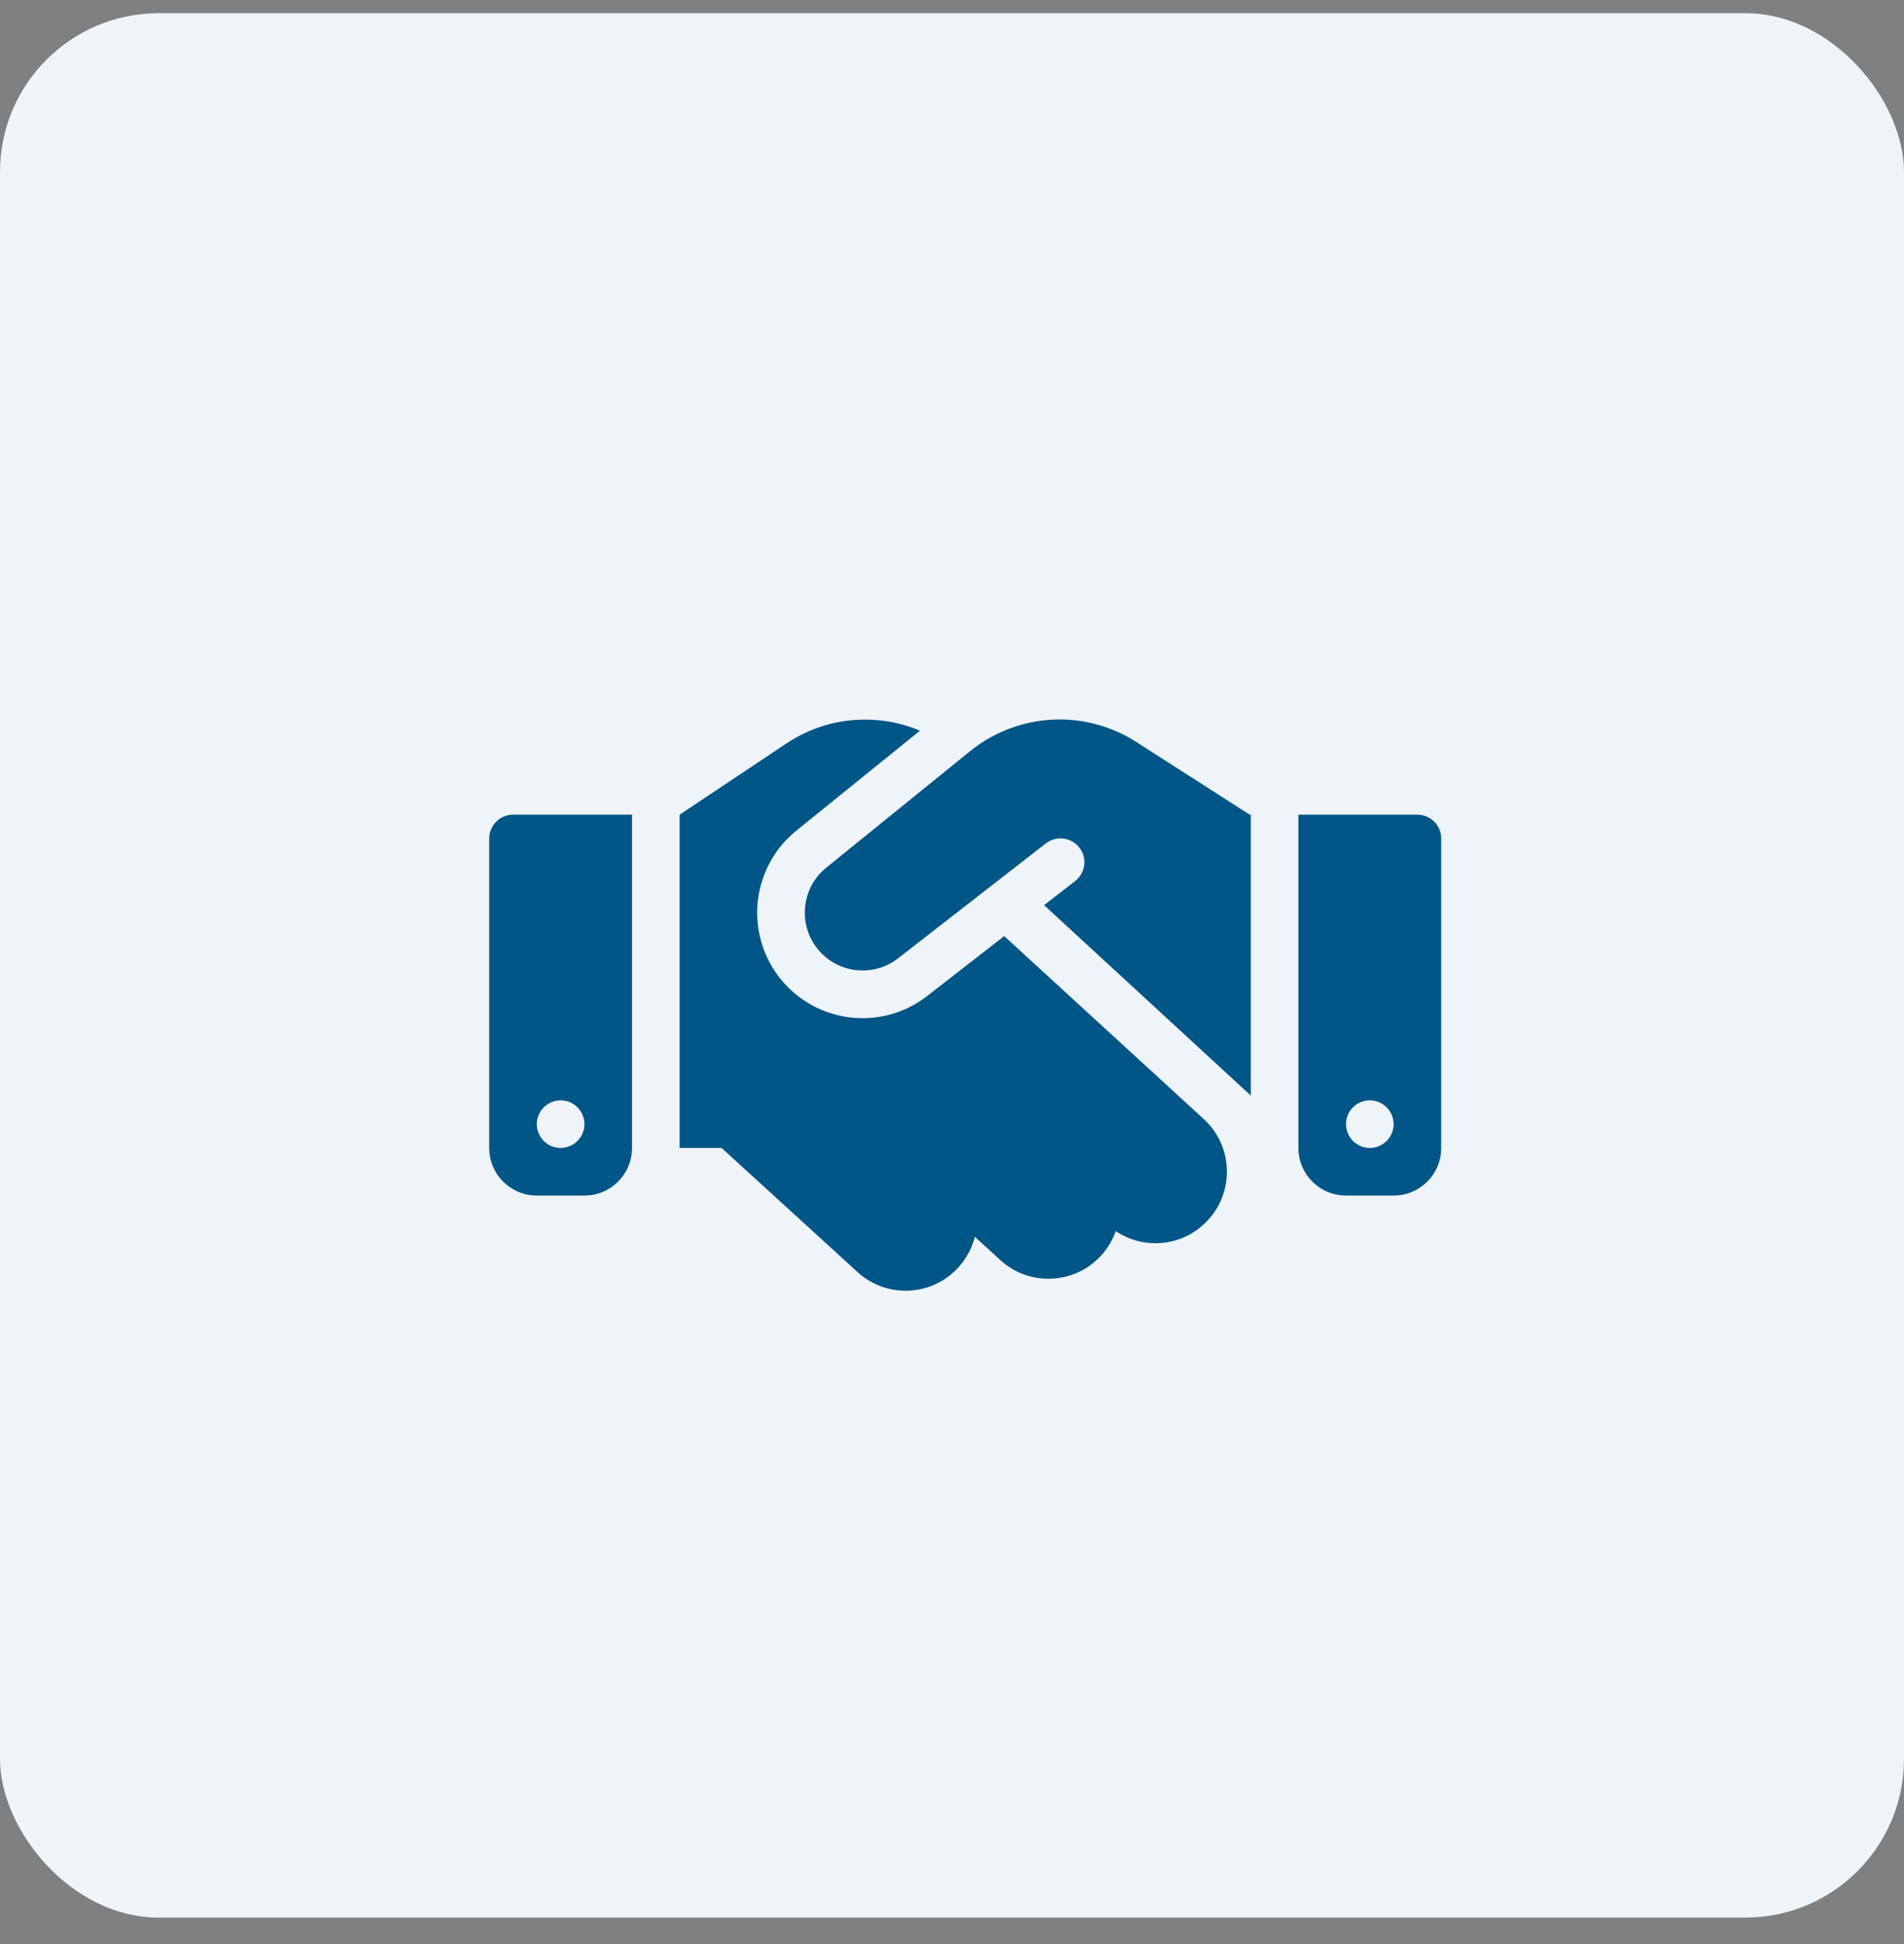
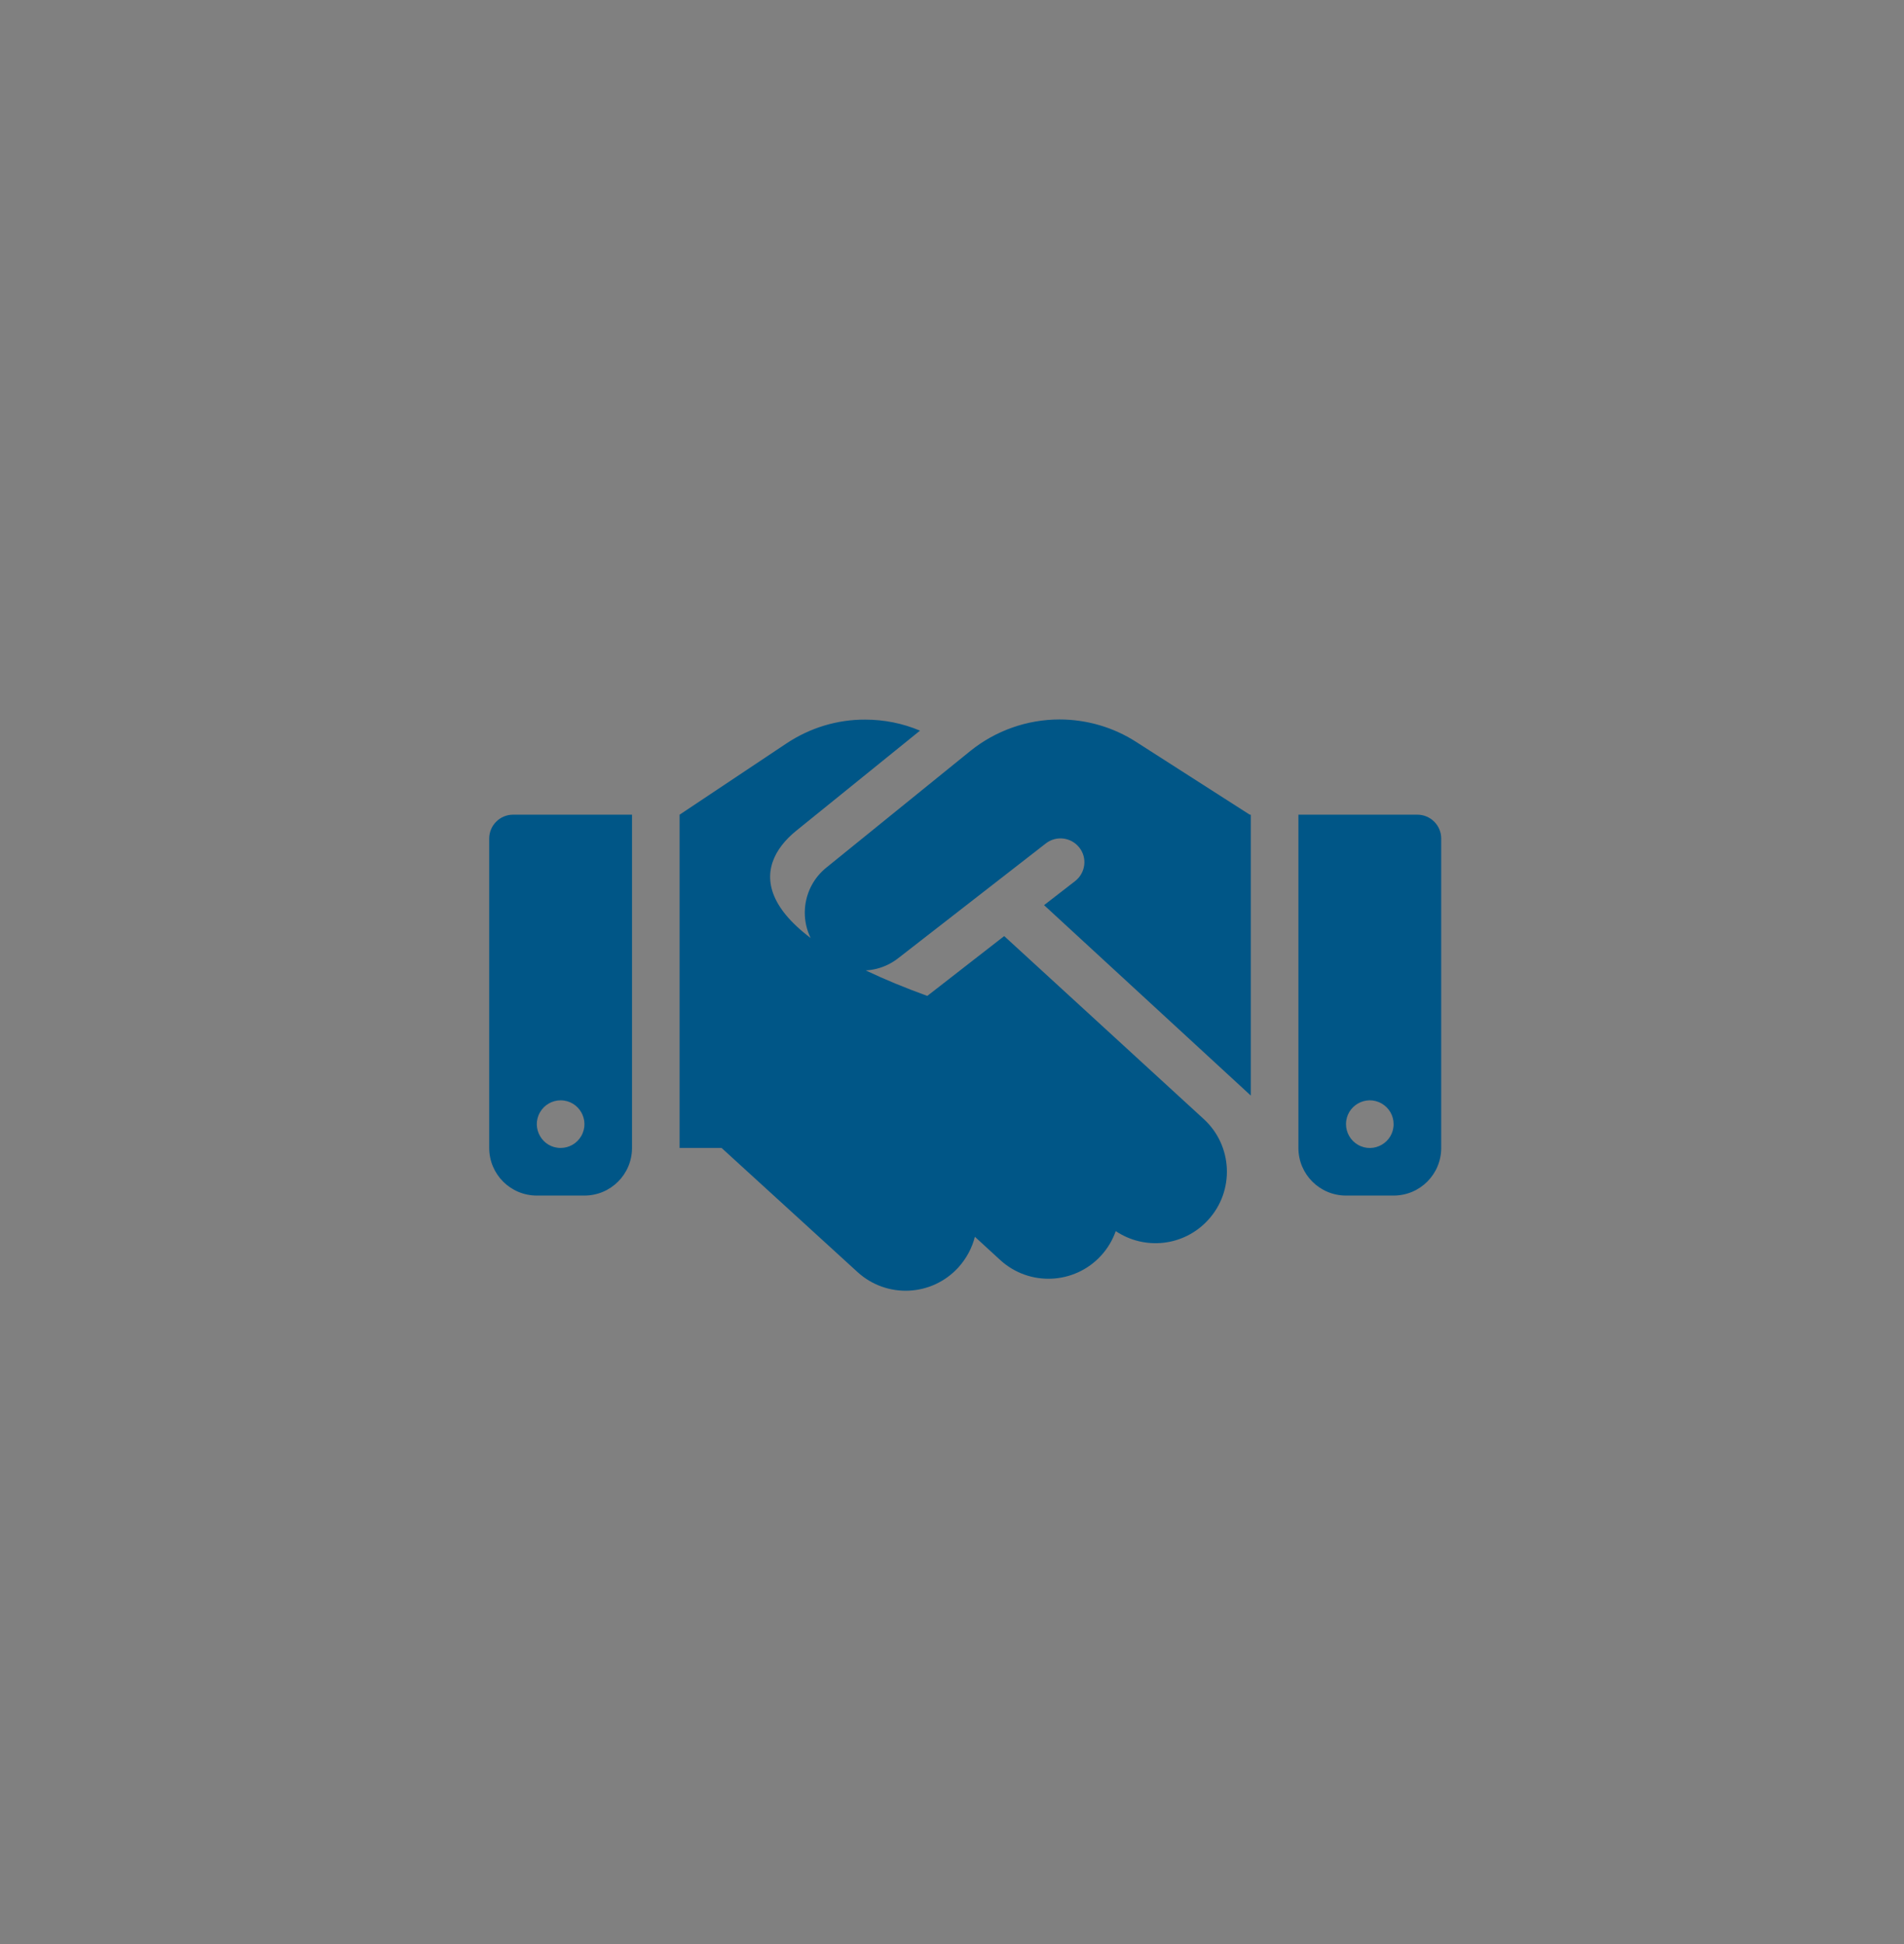
<svg xmlns="http://www.w3.org/2000/svg" width="48" height="49" viewBox="0 0 48 49" fill="none">
  <rect x="0" y="0" width="48" height="49" fill="#808080" stroke="none" />
-   <rect y="0.333" width="48" height="48" rx="4" fill="#EEF4F7" />
  <g clip-path="url(#clip0_5112_1121)">
-     <path d="M24.461 18.929L20.831 21.869C20.227 22.357 20.111 23.234 20.568 23.86C21.052 24.528 21.993 24.659 22.642 24.153L26.366 21.258C26.628 21.055 27.003 21.101 27.21 21.363C27.416 21.625 27.367 22 27.105 22.207L26.321 22.814L31.533 27.614V20.534H31.507L31.361 20.441L28.638 18.697C28.065 18.329 27.393 18.134 26.711 18.134C25.893 18.134 25.098 18.416 24.461 18.929ZM25.316 23.594L23.377 25.102C22.196 26.024 20.482 25.784 19.597 24.569C18.765 23.425 18.975 21.828 20.073 20.939L23.193 18.416C22.758 18.232 22.29 18.138 21.813 18.138C21.108 18.134 20.422 18.344 19.833 18.734L17.133 20.534V28.934H18.191L21.618 32.062C22.353 32.733 23.49 32.681 24.161 31.945C24.367 31.717 24.506 31.451 24.577 31.173L25.215 31.758C25.946 32.429 27.086 32.38 27.757 31.649C27.926 31.465 28.05 31.252 28.128 31.03C28.856 31.518 29.846 31.417 30.457 30.749C31.128 30.018 31.08 28.878 30.348 28.207L25.316 23.594ZM12.933 20.534C12.603 20.534 12.333 20.804 12.333 21.134V28.934C12.333 29.598 12.87 30.134 13.533 30.134H14.733C15.397 30.134 15.933 29.598 15.933 28.934V20.534H12.933ZM14.133 27.734C14.595 27.734 14.884 28.234 14.653 28.634C14.546 28.82 14.348 28.934 14.133 28.934C13.671 28.934 13.383 28.434 13.614 28.034C13.721 27.849 13.919 27.734 14.133 27.734ZM32.733 20.534V28.934C32.733 29.598 33.27 30.134 33.933 30.134H35.133C35.797 30.134 36.333 29.598 36.333 28.934V21.134C36.333 20.804 36.063 20.534 35.733 20.534H32.733ZM33.933 28.334C33.933 27.872 34.433 27.584 34.833 27.815C35.019 27.922 35.133 28.12 35.133 28.334C35.133 28.796 34.633 29.085 34.233 28.854C34.048 28.747 33.933 28.549 33.933 28.334Z" fill="#005687" />
+     <path d="M24.461 18.929L20.831 21.869C20.227 22.357 20.111 23.234 20.568 23.86C21.052 24.528 21.993 24.659 22.642 24.153L26.366 21.258C26.628 21.055 27.003 21.101 27.21 21.363C27.416 21.625 27.367 22 27.105 22.207L26.321 22.814L31.533 27.614V20.534H31.507L31.361 20.441L28.638 18.697C28.065 18.329 27.393 18.134 26.711 18.134C25.893 18.134 25.098 18.416 24.461 18.929ZM25.316 23.594L23.377 25.102C18.765 23.425 18.975 21.828 20.073 20.939L23.193 18.416C22.758 18.232 22.29 18.138 21.813 18.138C21.108 18.134 20.422 18.344 19.833 18.734L17.133 20.534V28.934H18.191L21.618 32.062C22.353 32.733 23.49 32.681 24.161 31.945C24.367 31.717 24.506 31.451 24.577 31.173L25.215 31.758C25.946 32.429 27.086 32.38 27.757 31.649C27.926 31.465 28.05 31.252 28.128 31.03C28.856 31.518 29.846 31.417 30.457 30.749C31.128 30.018 31.08 28.878 30.348 28.207L25.316 23.594ZM12.933 20.534C12.603 20.534 12.333 20.804 12.333 21.134V28.934C12.333 29.598 12.87 30.134 13.533 30.134H14.733C15.397 30.134 15.933 29.598 15.933 28.934V20.534H12.933ZM14.133 27.734C14.595 27.734 14.884 28.234 14.653 28.634C14.546 28.82 14.348 28.934 14.133 28.934C13.671 28.934 13.383 28.434 13.614 28.034C13.721 27.849 13.919 27.734 14.133 27.734ZM32.733 20.534V28.934C32.733 29.598 33.27 30.134 33.933 30.134H35.133C35.797 30.134 36.333 29.598 36.333 28.934V21.134C36.333 20.804 36.063 20.534 35.733 20.534H32.733ZM33.933 28.334C33.933 27.872 34.433 27.584 34.833 27.815C35.019 27.922 35.133 28.12 35.133 28.334C35.133 28.796 34.633 29.085 34.233 28.854C34.048 28.747 33.933 28.549 33.933 28.334Z" fill="#005687" />
  </g>
  <defs>
    <clipPath id="clip0_5112_1121">
      <rect width="24" height="24" fill="white" transform="translate(12.333 13.334)" />
    </clipPath>
  </defs>
</svg>